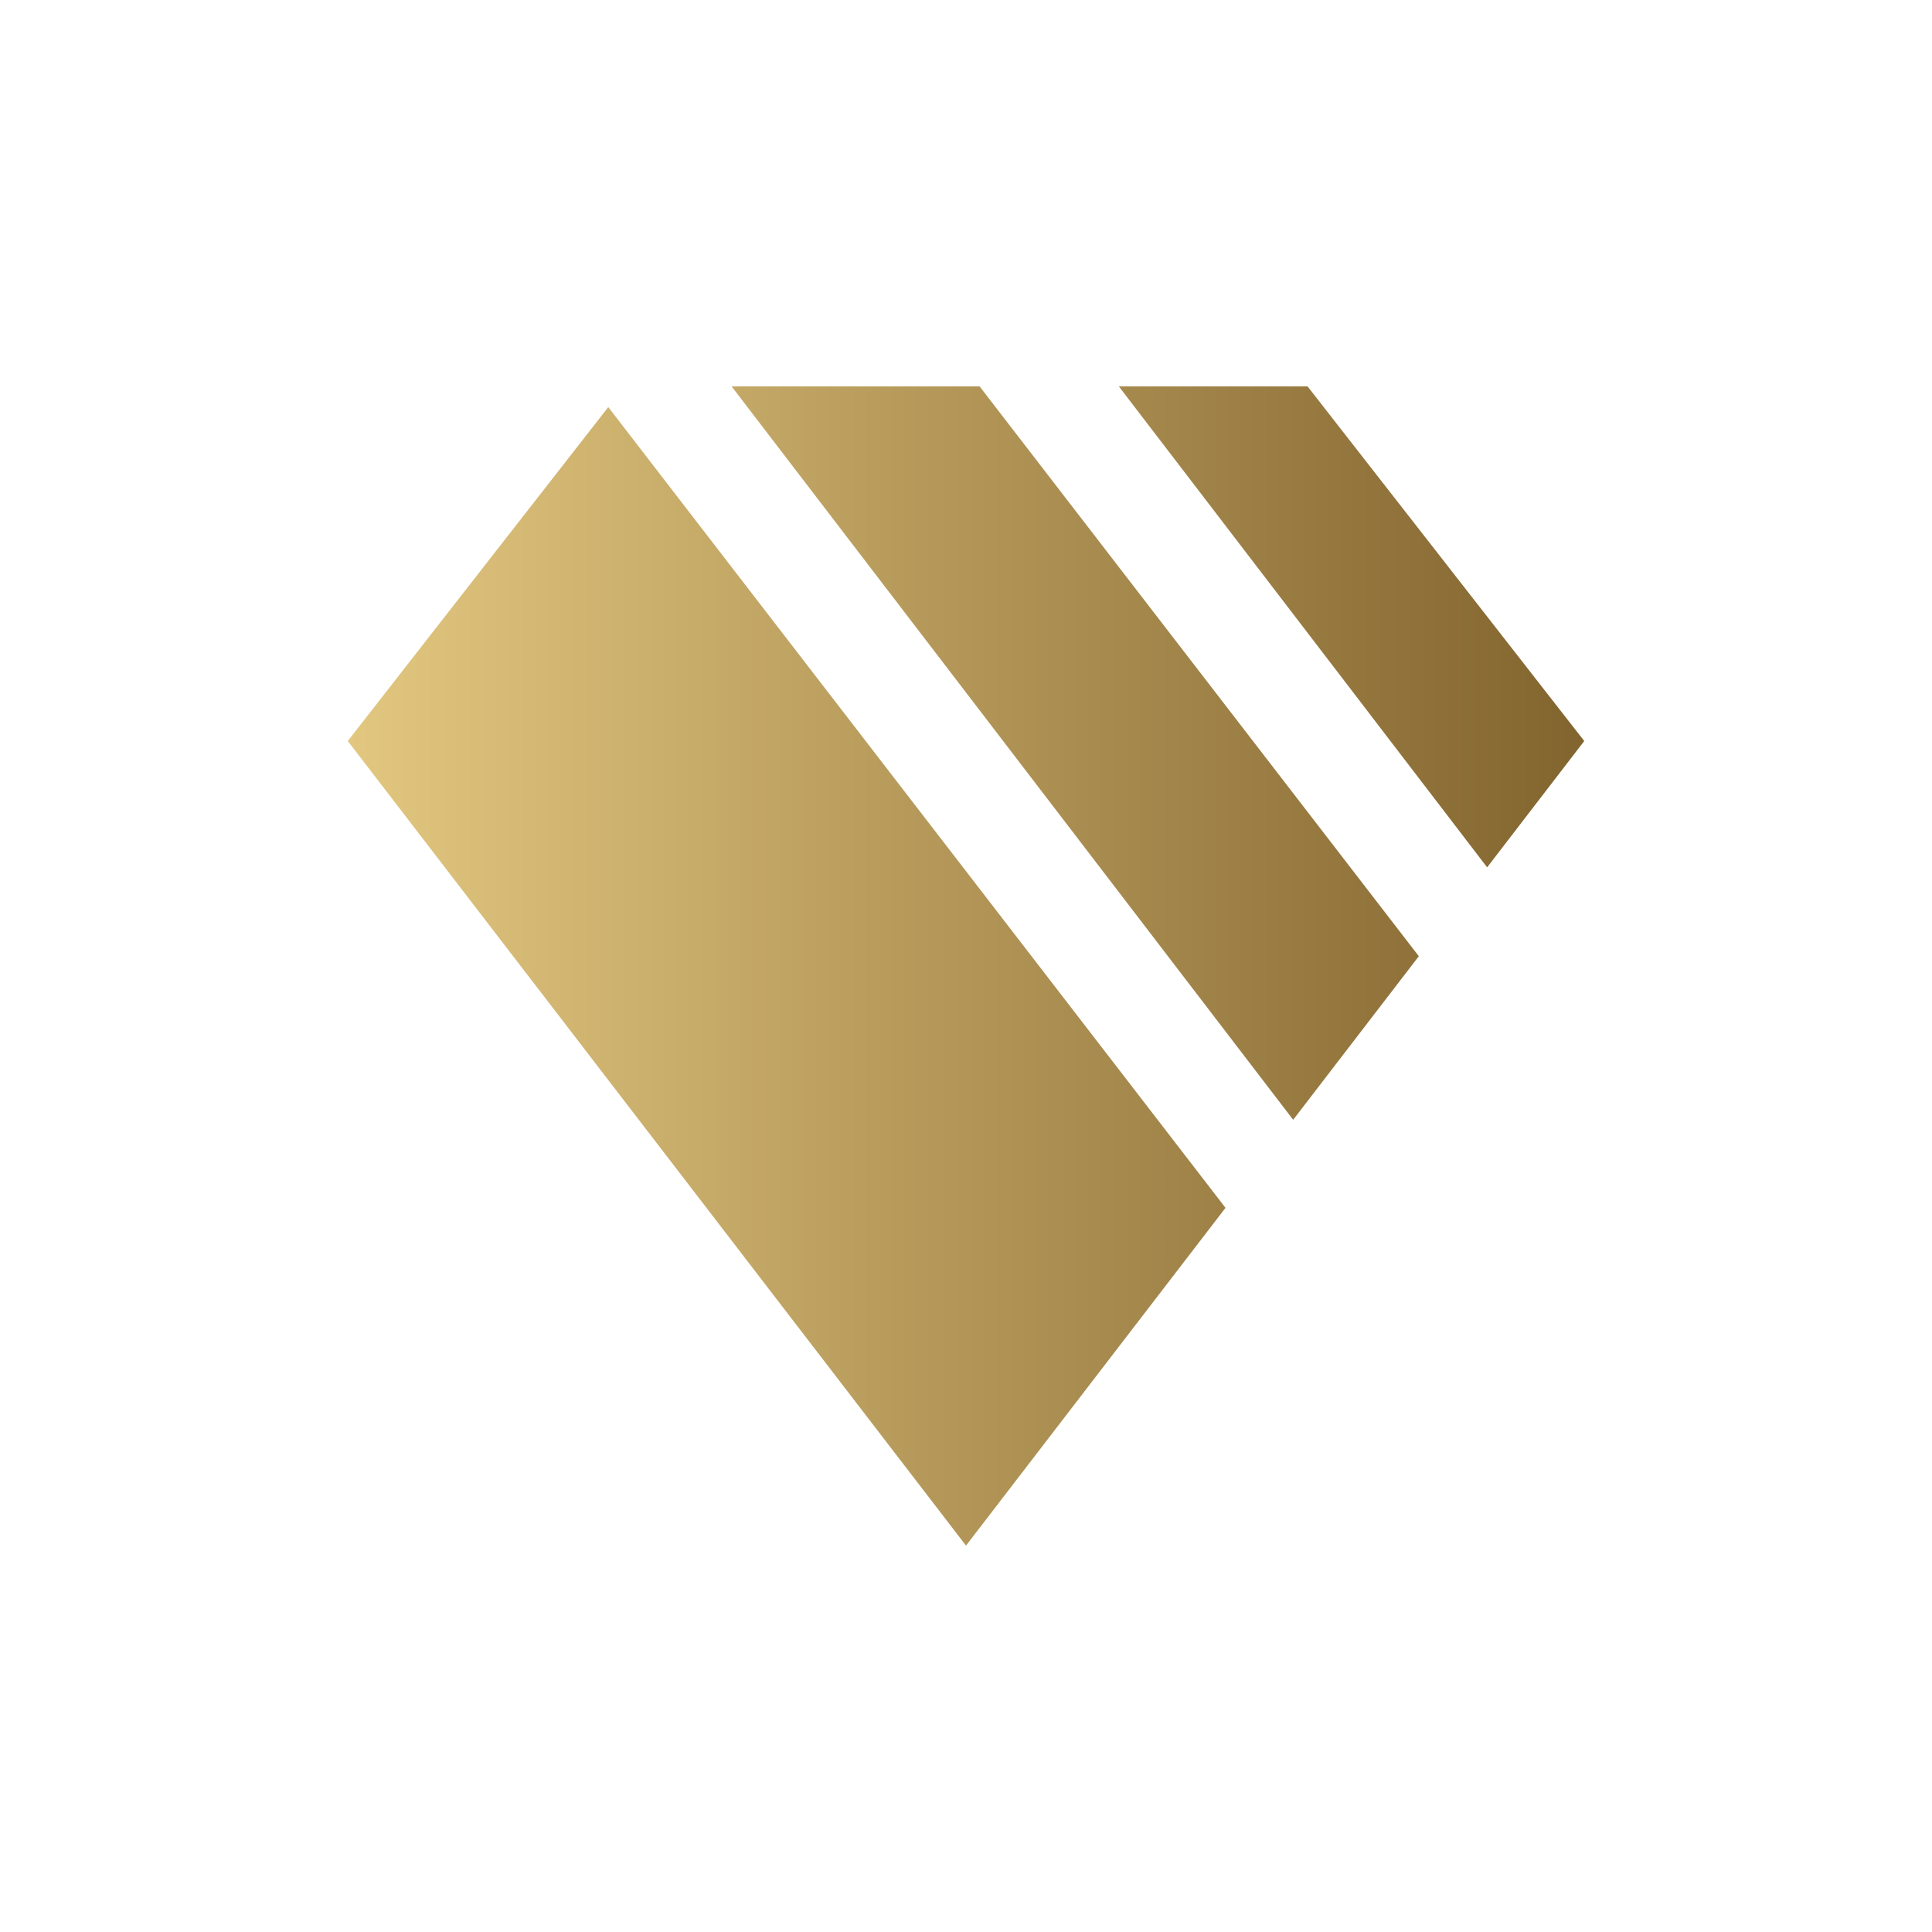
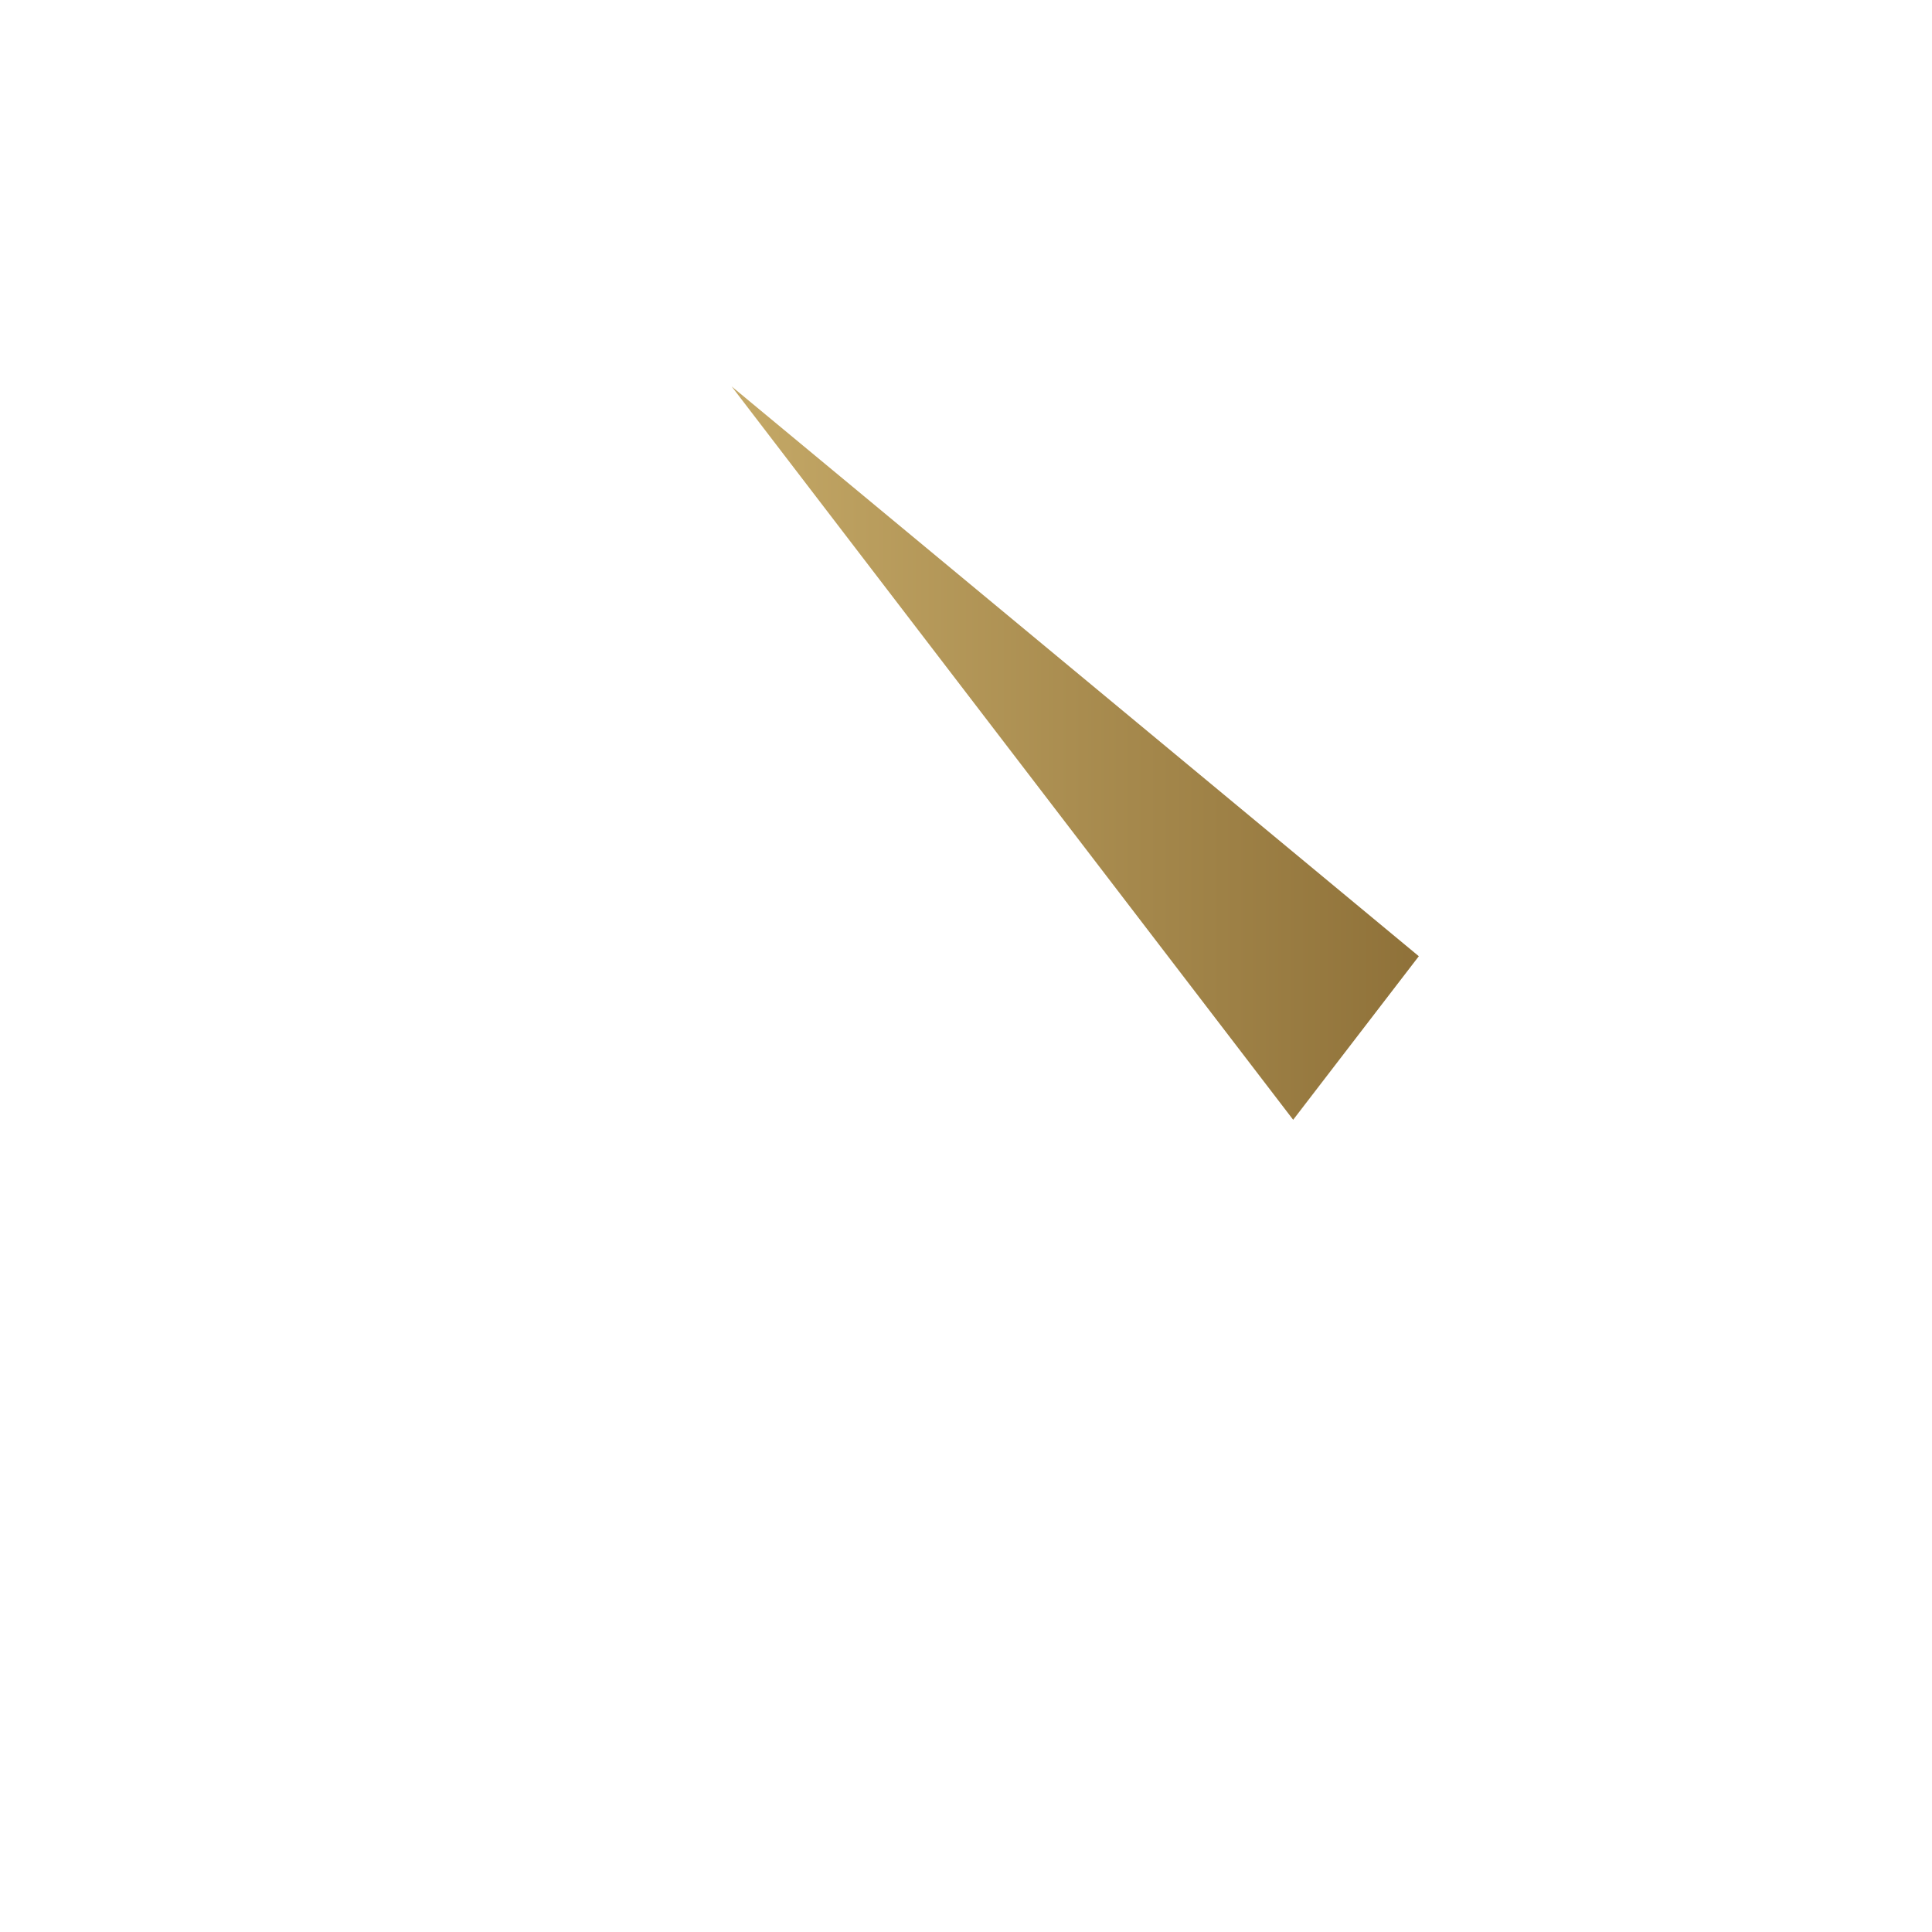
<svg xmlns="http://www.w3.org/2000/svg" width="50" height="50" viewBox="0 0 50 50" fill="none">
-   <path d="M25 40L9 19.177L15.742 10.536L31.716 31.259L25 40Z" fill="url(#paint0_linear_741_3599)" />
-   <path d="M33.467 28.98L18.934 10H25.352L36.719 24.747L33.467 28.98Z" fill="url(#paint1_linear_741_3599)" />
-   <path d="M38.487 22.447L41 19.177L33.84 10H28.956L38.487 22.447Z" fill="url(#paint2_linear_741_3599)" />
+   <path d="M33.467 28.98L18.934 10L36.719 24.747L33.467 28.98Z" fill="url(#paint1_linear_741_3599)" />
  <defs>
    <linearGradient id="paint0_linear_741_3599" x1="9" y1="25" x2="41" y2="25" gradientUnits="userSpaceOnUse">
      <stop stop-color="#E2C780" />
      <stop offset="1" stop-color="#82642E" />
    </linearGradient>
    <linearGradient id="paint1_linear_741_3599" x1="9" y1="25" x2="41" y2="25" gradientUnits="userSpaceOnUse">
      <stop stop-color="#E2C780" />
      <stop offset="1" stop-color="#82642E" />
    </linearGradient>
    <linearGradient id="paint2_linear_741_3599" x1="9" y1="25" x2="41" y2="25" gradientUnits="userSpaceOnUse">
      <stop stop-color="#E2C780" />
      <stop offset="1" stop-color="#82642E" />
    </linearGradient>
  </defs>
</svg>